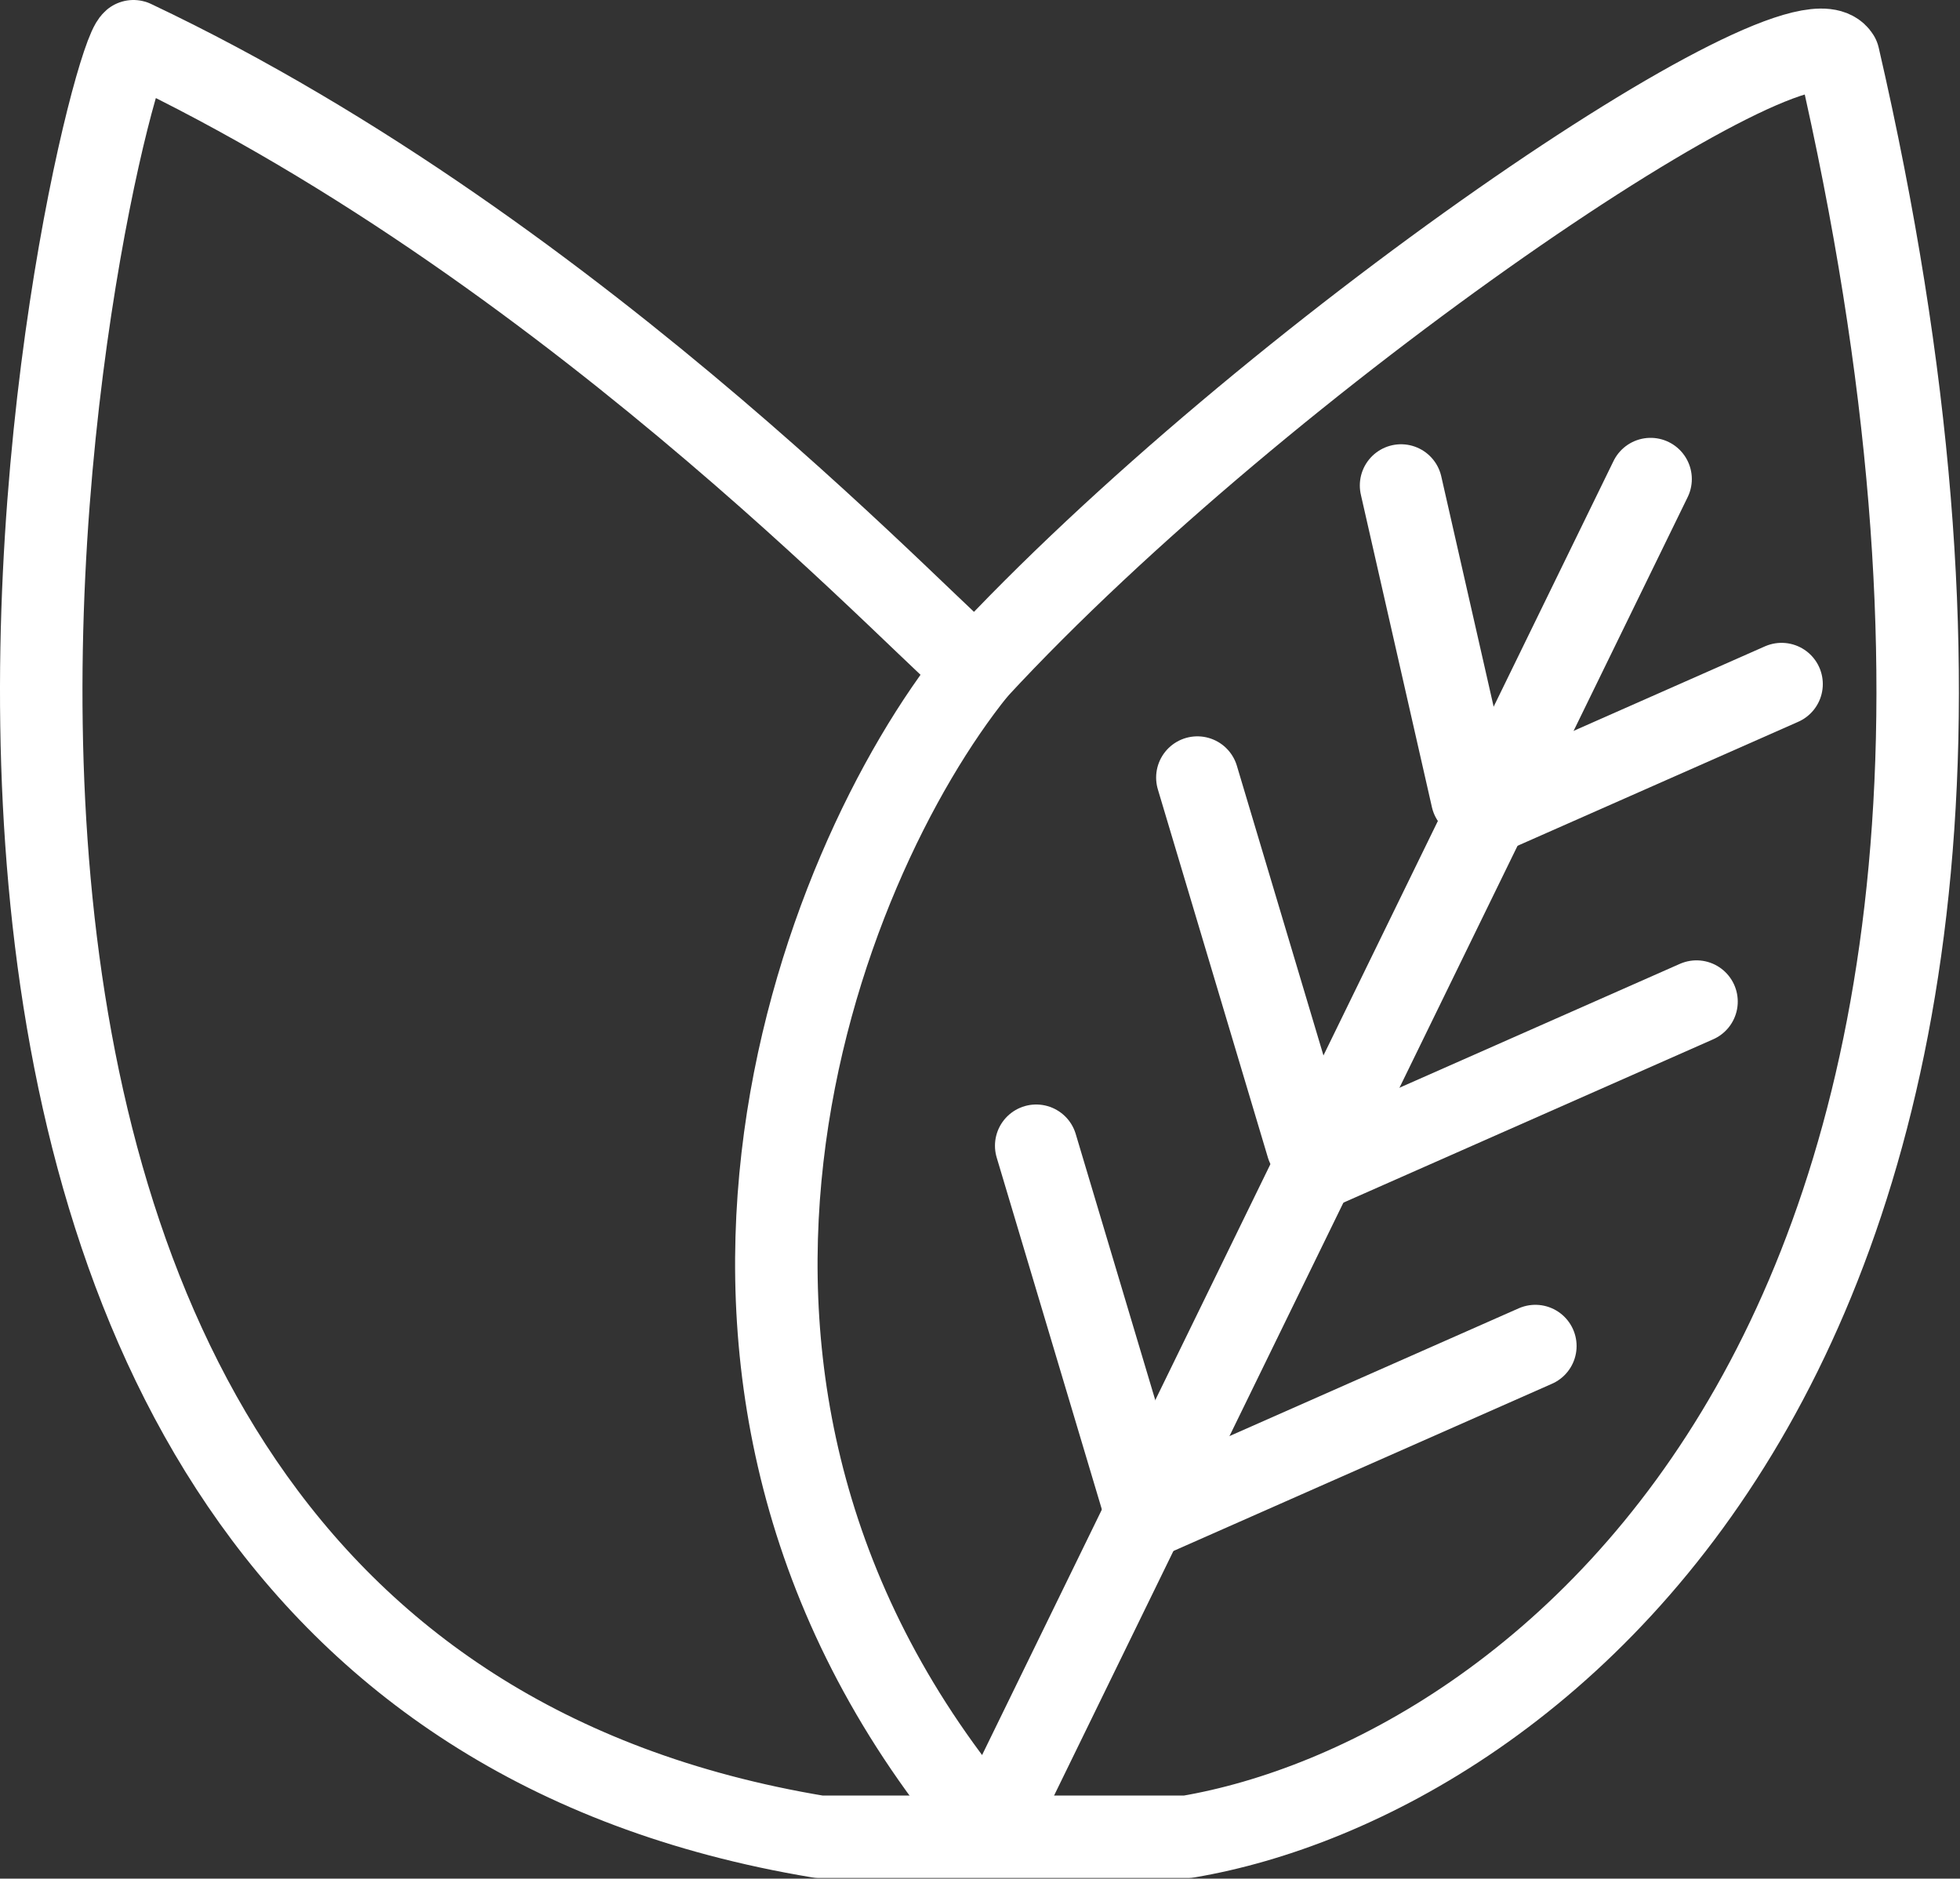
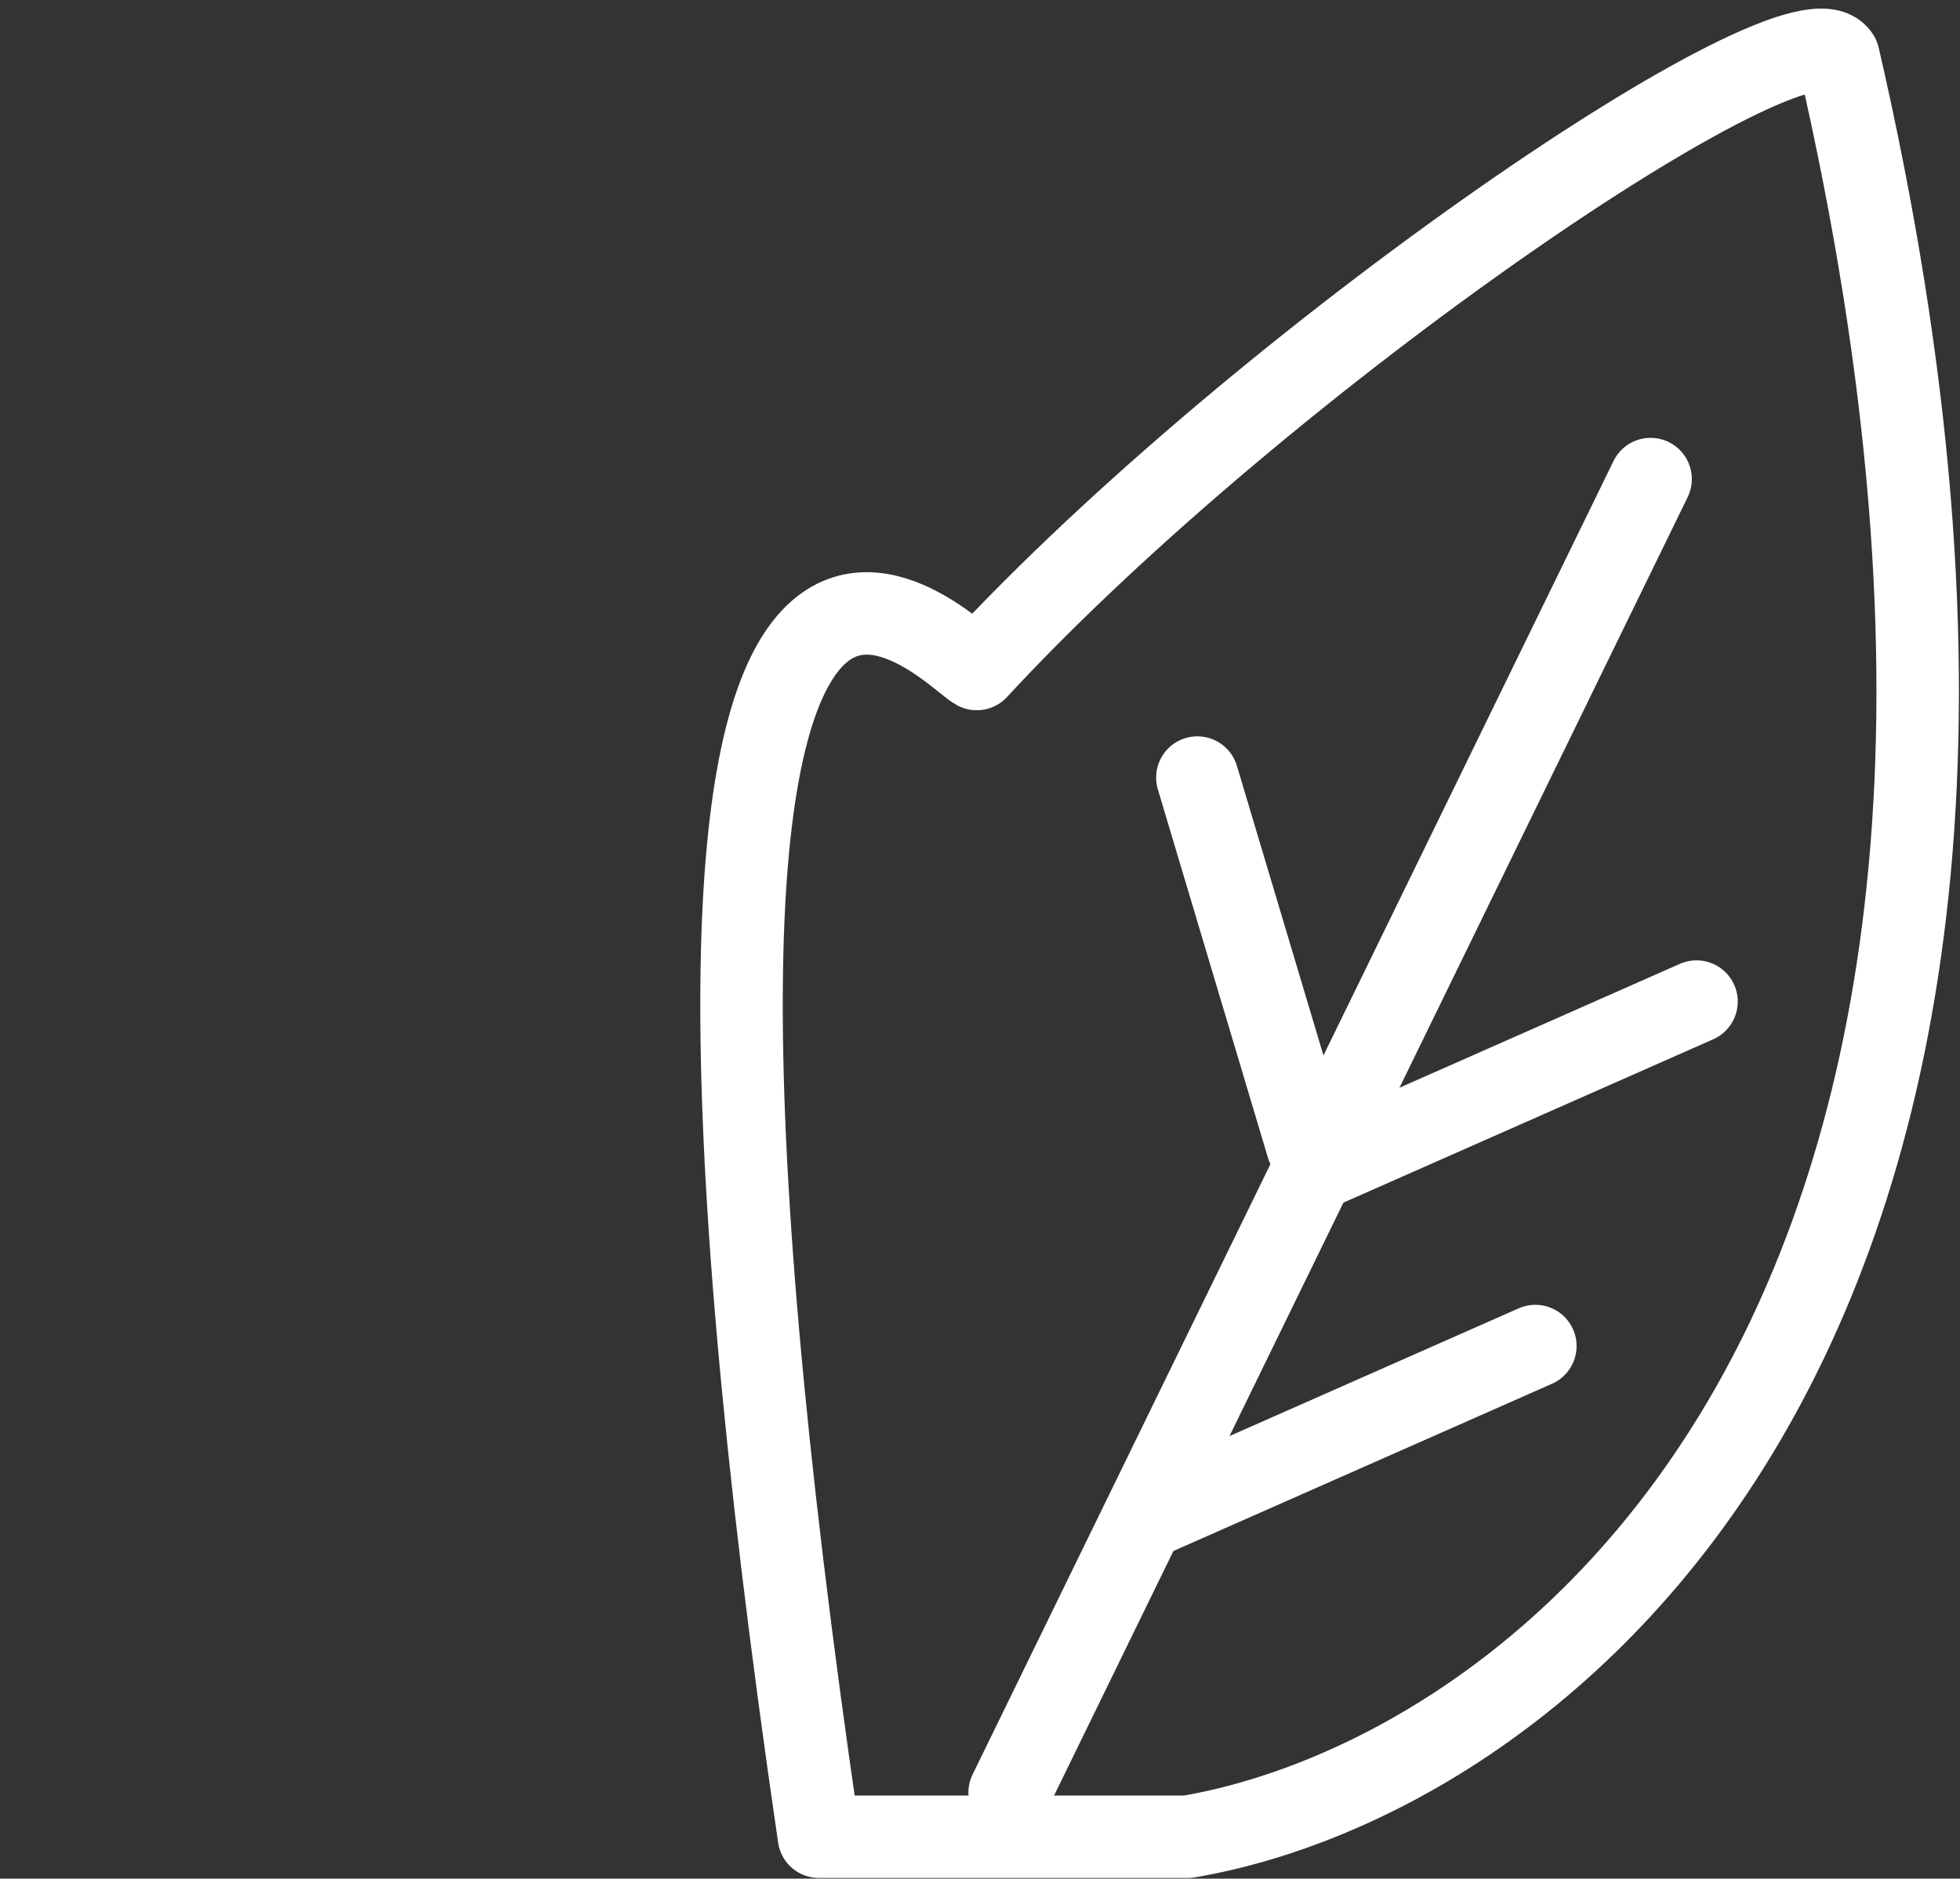
<svg xmlns="http://www.w3.org/2000/svg" width="1426" height="1367" viewBox="0 0 1426 1367" fill="none">
  <rect x="0" y="0" width="1426" height="1367" fill="#333333" stroke="none" />
-   <path d="M864.124 1336.5H714.705H595.821C-205.83 1203.36 71.023 51.985 97.08 30C427.267 186.34 688.648 475.407 710.634 486.806C919.495 260.845 1309.53 -4.2 1337.62 41.399C1553.24 976.835 1111.8 1294.56 864.124 1336.5Z" stroke="#ffffff" stroke-width="60" stroke-linecap="round" stroke-linejoin="round" />
-   <path d="M709.918 487.621C595.784 629.44 445.768 1010.14 719.689 1331.61" stroke="#ffffff" stroke-width="60" stroke-linecap="round" stroke-linejoin="round" />
+   <path d="M864.124 1336.5H714.705H595.821C427.267 186.34 688.648 475.407 710.634 486.806C919.495 260.845 1309.53 -4.2 1337.62 41.399C1553.24 976.835 1111.8 1294.56 864.124 1336.5Z" stroke="#ffffff" stroke-width="60" stroke-linecap="round" stroke-linejoin="round" />
  <line x1="1200.89" y1="348.597" x2="734.563" y2="1304.37" stroke="#ffffff" stroke-width="60" stroke-linecap="round" stroke-linejoin="round" />
  <path d="M957.456 851.107L1234.31 728.797" stroke="#ffffff" stroke-width="60" stroke-linecap="round" stroke-linejoin="round" />
  <path d="M871.143 565.793L951.197 833.689" stroke="#ffffff" stroke-width="60" stroke-linecap="round" stroke-linejoin="round" />
-   <path d="M753.888 833.688L833.942 1101.58" stroke="#ffffff" stroke-width="60" stroke-linecap="round" stroke-linejoin="round" />
  <path d="M840.201 1101.75L1117.05 979.441" stroke="#ffffff" stroke-width="60" stroke-linecap="round" stroke-linejoin="round" />
-   <path d="M1082.85 592.016L1296.19 497.766" stroke="#ffffff" stroke-width="60" stroke-linecap="round" stroke-linejoin="round" />
-   <path d="M1071.05 580.693L1019.34 353.266" stroke="#ffffff" stroke-width="60" stroke-linecap="round" stroke-linejoin="round" />
</svg>